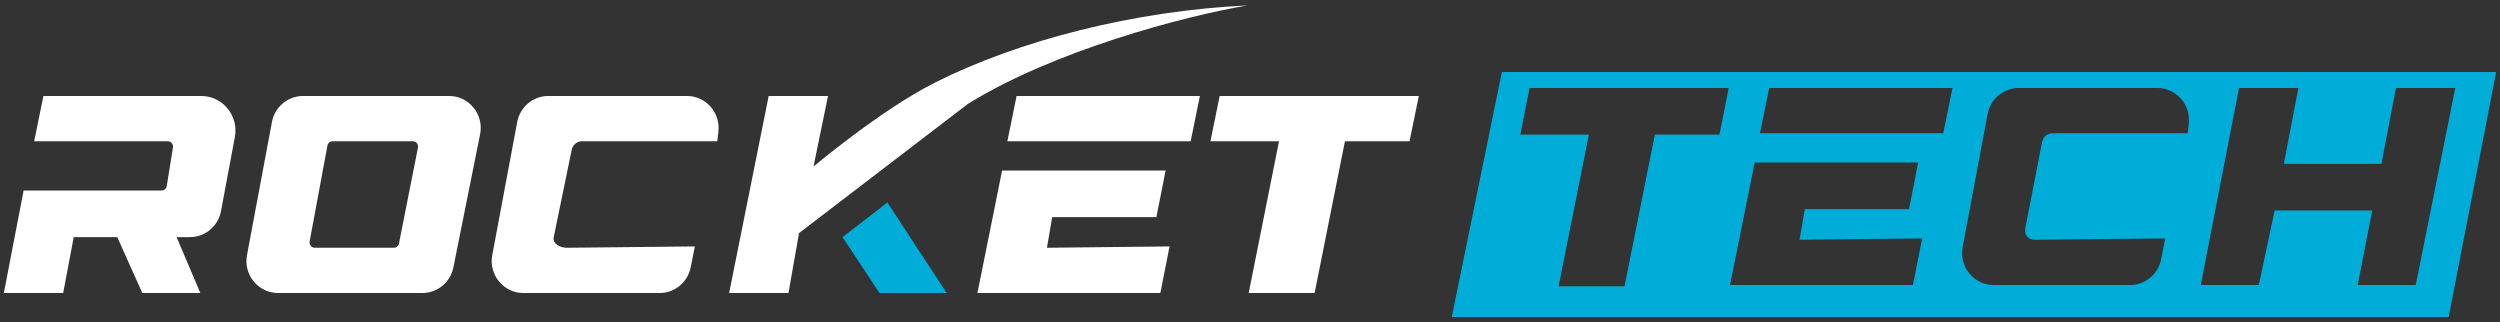
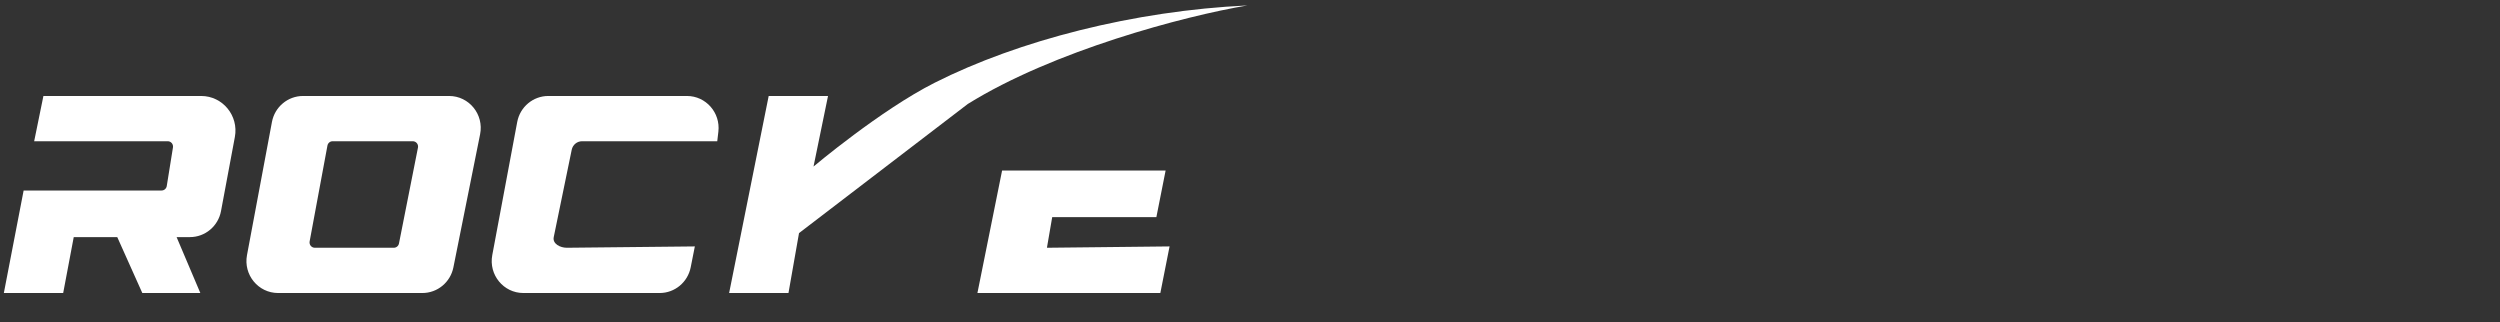
<svg xmlns="http://www.w3.org/2000/svg" viewBox="1895.679 2486.546 208.641 26.909" width="208.641" height="26.909">
  <rect x="1895.679" y="2486.546" width="208.641" height="26.909" fill="#333333" stroke="none" />
-   <path fill="white" stroke="none" fill-opacity="1" stroke-width="1" stroke-opacity="1" color="rgb(51, 51, 51)" id="tSvgce8b077bf7" title="Path 1" d="M 1996.698 2498.333 C 1996.955 2497.074 1997.212 2495.815 1997.469 2494.556 C 2003.008 2494.556 2008.547 2494.556 2014.087 2494.556 C 2013.83 2495.815 2013.573 2497.074 2013.316 2498.333 C 2011.519 2498.333 2009.721 2498.333 2007.924 2498.333 C 2007.08 2502.556 2006.236 2506.778 2005.393 2511 C 2003.558 2511 2001.724 2511 1999.89 2511 C 2000.734 2506.778 2001.577 2502.556 2002.421 2498.333C 2000.513 2498.333 1998.606 2498.333 1996.698 2498.333Z" />
-   <path fill="white" stroke="none" fill-opacity="1" stroke-width="1" stroke-opacity="1" color="rgb(51, 51, 51)" id="tSvgb87bebb674" title="Path 2" d="M 1995.818 2494.556 C 1990.719 2494.556 1985.62 2494.556 1980.521 2494.556 C 1980.264 2495.815 1980.007 2497.074 1979.75 2498.333 C 1984.849 2498.333 1989.949 2498.333 1995.048 2498.333C 1995.305 2497.074 1995.561 2495.815 1995.818 2494.556Z" />
  <path fill="white" stroke="none" fill-opacity="1" stroke-width="1" stroke-opacity="1" color="rgb(51, 51, 51)" id="tSvg29ed95f403" title="Path 3" d="M 1992.957 2500.778 C 1988.408 2500.778 1983.859 2500.778 1979.31 2500.778 C 1978.624 2504.185 1977.937 2507.593 1977.251 2511 C 1982.34 2511 1987.428 2511 1992.517 2511 C 1992.773 2509.704 1993.03 2508.408 1993.287 2507.111 C 1989.875 2507.148 1986.464 2507.186 1983.052 2507.223 C 1983.199 2506.371 1983.345 2505.519 1983.492 2504.667 C 1986.39 2504.667 1989.288 2504.667 1992.186 2504.667C 1992.443 2503.371 1992.7 2502.074 1992.957 2500.778Z" />
  <path fill="white" stroke="none" fill-opacity="1" stroke-width="1" stroke-opacity="1" color="rgb(51, 51, 51)" id="tSvg681b163c8d" title="Path 4" d="M 1955.538 2498.333 C 1951.778 2498.333 1948.017 2498.333 1944.256 2498.333 C 1943.84 2498.333 1943.481 2498.627 1943.394 2499.038 C 1942.894 2501.47 1942.393 2503.902 1941.892 2506.334 C 1941.775 2506.89 1942.429 2507.228 1942.993 2507.223 C 1946.551 2507.186 1950.109 2507.148 1953.668 2507.111 C 1953.552 2507.693 1953.437 2508.275 1953.322 2508.857 C 1953.075 2510.103 1951.991 2511 1950.732 2511 C 1946.94 2511 1943.149 2511 1939.357 2511 C 1937.701 2511 1936.454 2509.48 1936.762 2507.838 C 1937.456 2504.134 1938.15 2500.43 1938.844 2496.727 C 1939.08 2495.467 1940.17 2494.556 1941.439 2494.556 C 1945.295 2494.556 1949.152 2494.556 1953.008 2494.556 C 1954.589 2494.556 1955.816 2495.949 1955.632 2497.534C 1955.601 2497.8 1955.569 2498.067 1955.538 2498.333Z" />
  <path fill="white" stroke="none" fill-opacity="1" stroke-width="1" stroke-opacity="1" clip-rule="evenodd" color="rgb(51, 51, 51)" fill-rule="evenodd" id="tSvg14284119dbf" title="Path 5" d="M 1918.374 2496.727 C 1917.68 2500.43 1916.986 2504.134 1916.292 2507.838 C 1915.984 2509.48 1917.232 2511 1918.887 2511 C 1922.901 2511 1926.914 2511 1930.928 2511 C 1932.185 2511 1933.267 2510.107 1933.517 2508.863 C 1934.26 2505.16 1935.004 2501.456 1935.747 2497.752 C 1936.079 2496.1 1934.828 2494.556 1933.159 2494.556 C 1929.096 2494.556 1925.032 2494.556 1920.969 2494.556C 1919.7 2494.556 1918.61 2495.467 1918.374 2496.727Z M 1921.52 2506.696 C 1922.015 2504.029 1922.51 2501.363 1923.006 2498.696 C 1923.045 2498.486 1923.226 2498.333 1923.438 2498.333 C 1925.669 2498.333 1927.899 2498.333 1930.129 2498.333 C 1930.407 2498.333 1930.616 2498.59 1930.561 2498.865 C 1930.033 2501.532 1929.505 2504.199 1928.976 2506.865 C 1928.935 2507.073 1928.755 2507.223 1928.545 2507.223 C 1926.347 2507.223 1924.15 2507.223 1921.952 2507.223C 1921.677 2507.223 1921.469 2506.97 1921.52 2506.696Z" />
  <path fill="white" stroke="none" fill-opacity="1" stroke-width="1" stroke-opacity="1" color="rgb(51, 51, 51)" id="tSvgaf979a4dab" title="Path 6" d="M 1912.468 2494.556 C 1908.079 2494.556 1903.69 2494.556 1899.302 2494.556 C 1899.045 2495.815 1898.788 2497.074 1898.531 2498.333 C 1902.247 2498.333 1905.963 2498.333 1909.679 2498.333 C 1909.951 2498.333 1910.157 2498.579 1910.114 2498.849 C 1909.941 2499.923 1909.769 2500.997 1909.596 2502.071 C 1909.562 2502.287 1909.378 2502.445 1909.162 2502.445 C 1905.325 2502.445 1901.488 2502.445 1897.651 2502.445 C 1897.101 2505.297 1896.55 2508.148 1896 2511 C 1897.651 2511 1899.302 2511 1900.952 2511 C 1901.246 2509.445 1901.539 2507.889 1901.833 2506.334 C 1903.043 2506.334 1904.254 2506.334 1905.465 2506.334 C 1906.162 2507.889 1906.859 2509.445 1907.556 2511 C 1909.17 2511 1910.784 2511 1912.398 2511 C 1911.738 2509.445 1911.077 2507.889 1910.417 2506.334 C 1910.788 2506.334 1911.158 2506.334 1911.529 2506.334 C 1912.799 2506.334 1913.889 2505.421 1914.124 2504.161 C 1914.509 2502.101 1914.895 2500.041 1915.28 2497.98C 1915.612 2496.201 1914.261 2494.556 1912.468 2494.556Z" />
  <path fill="white" stroke="none" fill-opacity="1" stroke-width="1" stroke-opacity="1" color="rgb(51, 51, 51)" id="tSvg1723788393b" title="Path 7" d="M 1964.783 2494.556 C 1963.132 2494.556 1961.481 2494.556 1959.831 2494.556 C 1958.73 2500.037 1957.63 2505.519 1956.529 2511 C 1958.18 2511 1959.831 2511 1961.482 2511 C 1961.775 2509.334 1962.068 2507.667 1962.362 2506 C 1967.057 2502.408 1971.753 2498.815 1976.449 2495.222 C 1983.602 2490.778 1994.497 2487.889 1999.78 2487 C 1990.315 2487.444 1980.691 2489.918 1973.697 2493.445 C 1969.166 2495.729 1963.572 2500.445 1963.572 2500.445C 1963.976 2498.482 1964.379 2496.519 1964.783 2494.556Z" />
-   <path fill="#00ACD8" stroke="none" fill-opacity="1" stroke-width="1" stroke-opacity="1" color="rgb(51, 51, 51)" id="tSvg1652660049b" title="Path 8" d="M 1969.735 2503.445 C 1968.488 2504.408 1967.241 2505.371 1965.994 2506.334 C 1967.021 2507.889 1968.048 2509.445 1969.075 2511 C 1970.946 2511 1972.817 2511 1974.688 2511C 1973.037 2508.482 1971.386 2505.963 1969.735 2503.445Z" />
-   <path fill="#00ACD8" stroke="none" fill-opacity="1" stroke-width="1" stroke-opacity="1" clip-rule="evenodd" color="rgb(51, 51, 51)" fill-rule="evenodd" id="tSvga38bbb2780" title="Path 9" d="M 2021.02 2492.555 C 2019.626 2499.37 2018.232 2506.185 2016.838 2513 C 2044.571 2513 2072.305 2513 2100.038 2513 C 2101.359 2506.185 2102.679 2499.37 2104 2492.555C 2076.34 2492.555 2048.68 2492.555 2021.02 2492.555Z M 2022.561 2497.778 C 2022.818 2496.481 2023.075 2495.185 2023.332 2493.889 C 2028.871 2493.889 2034.41 2493.889 2039.95 2493.889 C 2039.693 2495.185 2039.436 2496.481 2039.179 2497.778 C 2037.382 2497.778 2035.584 2497.778 2033.787 2497.778 C 2032.943 2502 2032.099 2506.222 2031.255 2510.445 C 2029.421 2510.445 2027.587 2510.445 2025.753 2510.445 C 2026.597 2506.222 2027.44 2502 2028.284 2497.778C 2026.376 2497.778 2024.469 2497.778 2022.561 2497.778Z M 2058.626 2493.889 C 2053.527 2493.889 2048.428 2493.889 2043.329 2493.889 C 2043.072 2495.148 2042.816 2496.407 2042.559 2497.667 C 2047.658 2497.667 2052.757 2497.667 2057.856 2497.667C 2058.113 2496.407 2058.37 2495.148 2058.626 2493.889Z M 2042.118 2500.111 C 2046.667 2500.111 2051.216 2500.111 2055.765 2500.111 C 2055.508 2501.407 2055.252 2502.704 2054.995 2504 C 2052.097 2504 2049.199 2504 2046.301 2504 C 2046.154 2504.852 2046.007 2505.704 2045.86 2506.556 C 2049.272 2506.519 2052.684 2506.482 2056.095 2506.445 C 2055.838 2507.741 2055.582 2509.037 2055.325 2510.333 C 2050.236 2510.333 2045.148 2510.333 2040.06 2510.333C 2040.746 2506.926 2041.432 2503.519 2042.118 2500.111Z M 2078.252 2497.667 C 2074.491 2497.667 2070.731 2497.667 2066.97 2497.667 C 2066.554 2497.667 2066.195 2497.96 2066.109 2498.371 C 2065.643 2500.766 2065.177 2503.161 2064.711 2505.556 C 2064.594 2506.112 2064.919 2506.561 2065.482 2506.556 C 2069.115 2506.519 2072.748 2506.482 2076.382 2506.445 C 2076.266 2507.026 2076.151 2507.608 2076.036 2508.19 C 2075.789 2509.436 2074.705 2510.333 2073.446 2510.333 C 2069.654 2510.333 2065.863 2510.333 2062.071 2510.333 C 2060.415 2510.333 2059.168 2508.813 2059.476 2507.171 C 2060.17 2503.467 2060.864 2499.764 2061.558 2496.06 C 2061.794 2494.801 2062.884 2493.889 2064.153 2493.889 C 2068.01 2493.889 2071.866 2493.889 2075.723 2493.889 C 2077.304 2493.889 2078.53 2495.282 2078.345 2496.867C 2078.314 2497.134 2078.283 2497.4 2078.252 2497.667Z M 2082.539 2493.889 C 2084.19 2493.889 2085.841 2493.889 2087.492 2493.889 C 2087.089 2496 2086.685 2498.111 2086.282 2500.222 C 2088.997 2500.222 2091.711 2500.222 2094.426 2500.222 C 2094.829 2498.111 2095.233 2496 2095.636 2493.889 C 2097.287 2493.889 2098.939 2493.889 2100.59 2493.889 C 2099.488 2499.37 2098.387 2504.852 2097.286 2510.333 C 2095.673 2510.333 2094.059 2510.333 2092.446 2510.333 C 2092.849 2508.259 2093.253 2506.185 2093.656 2504.111 C 2090.942 2504.111 2088.227 2504.111 2085.512 2504.111 C 2085.072 2506.185 2084.631 2508.259 2084.191 2510.333 C 2082.577 2510.333 2080.963 2510.333 2079.349 2510.333C 2080.412 2504.852 2081.476 2499.37 2082.539 2493.889Z" />
  <defs> </defs>
</svg>